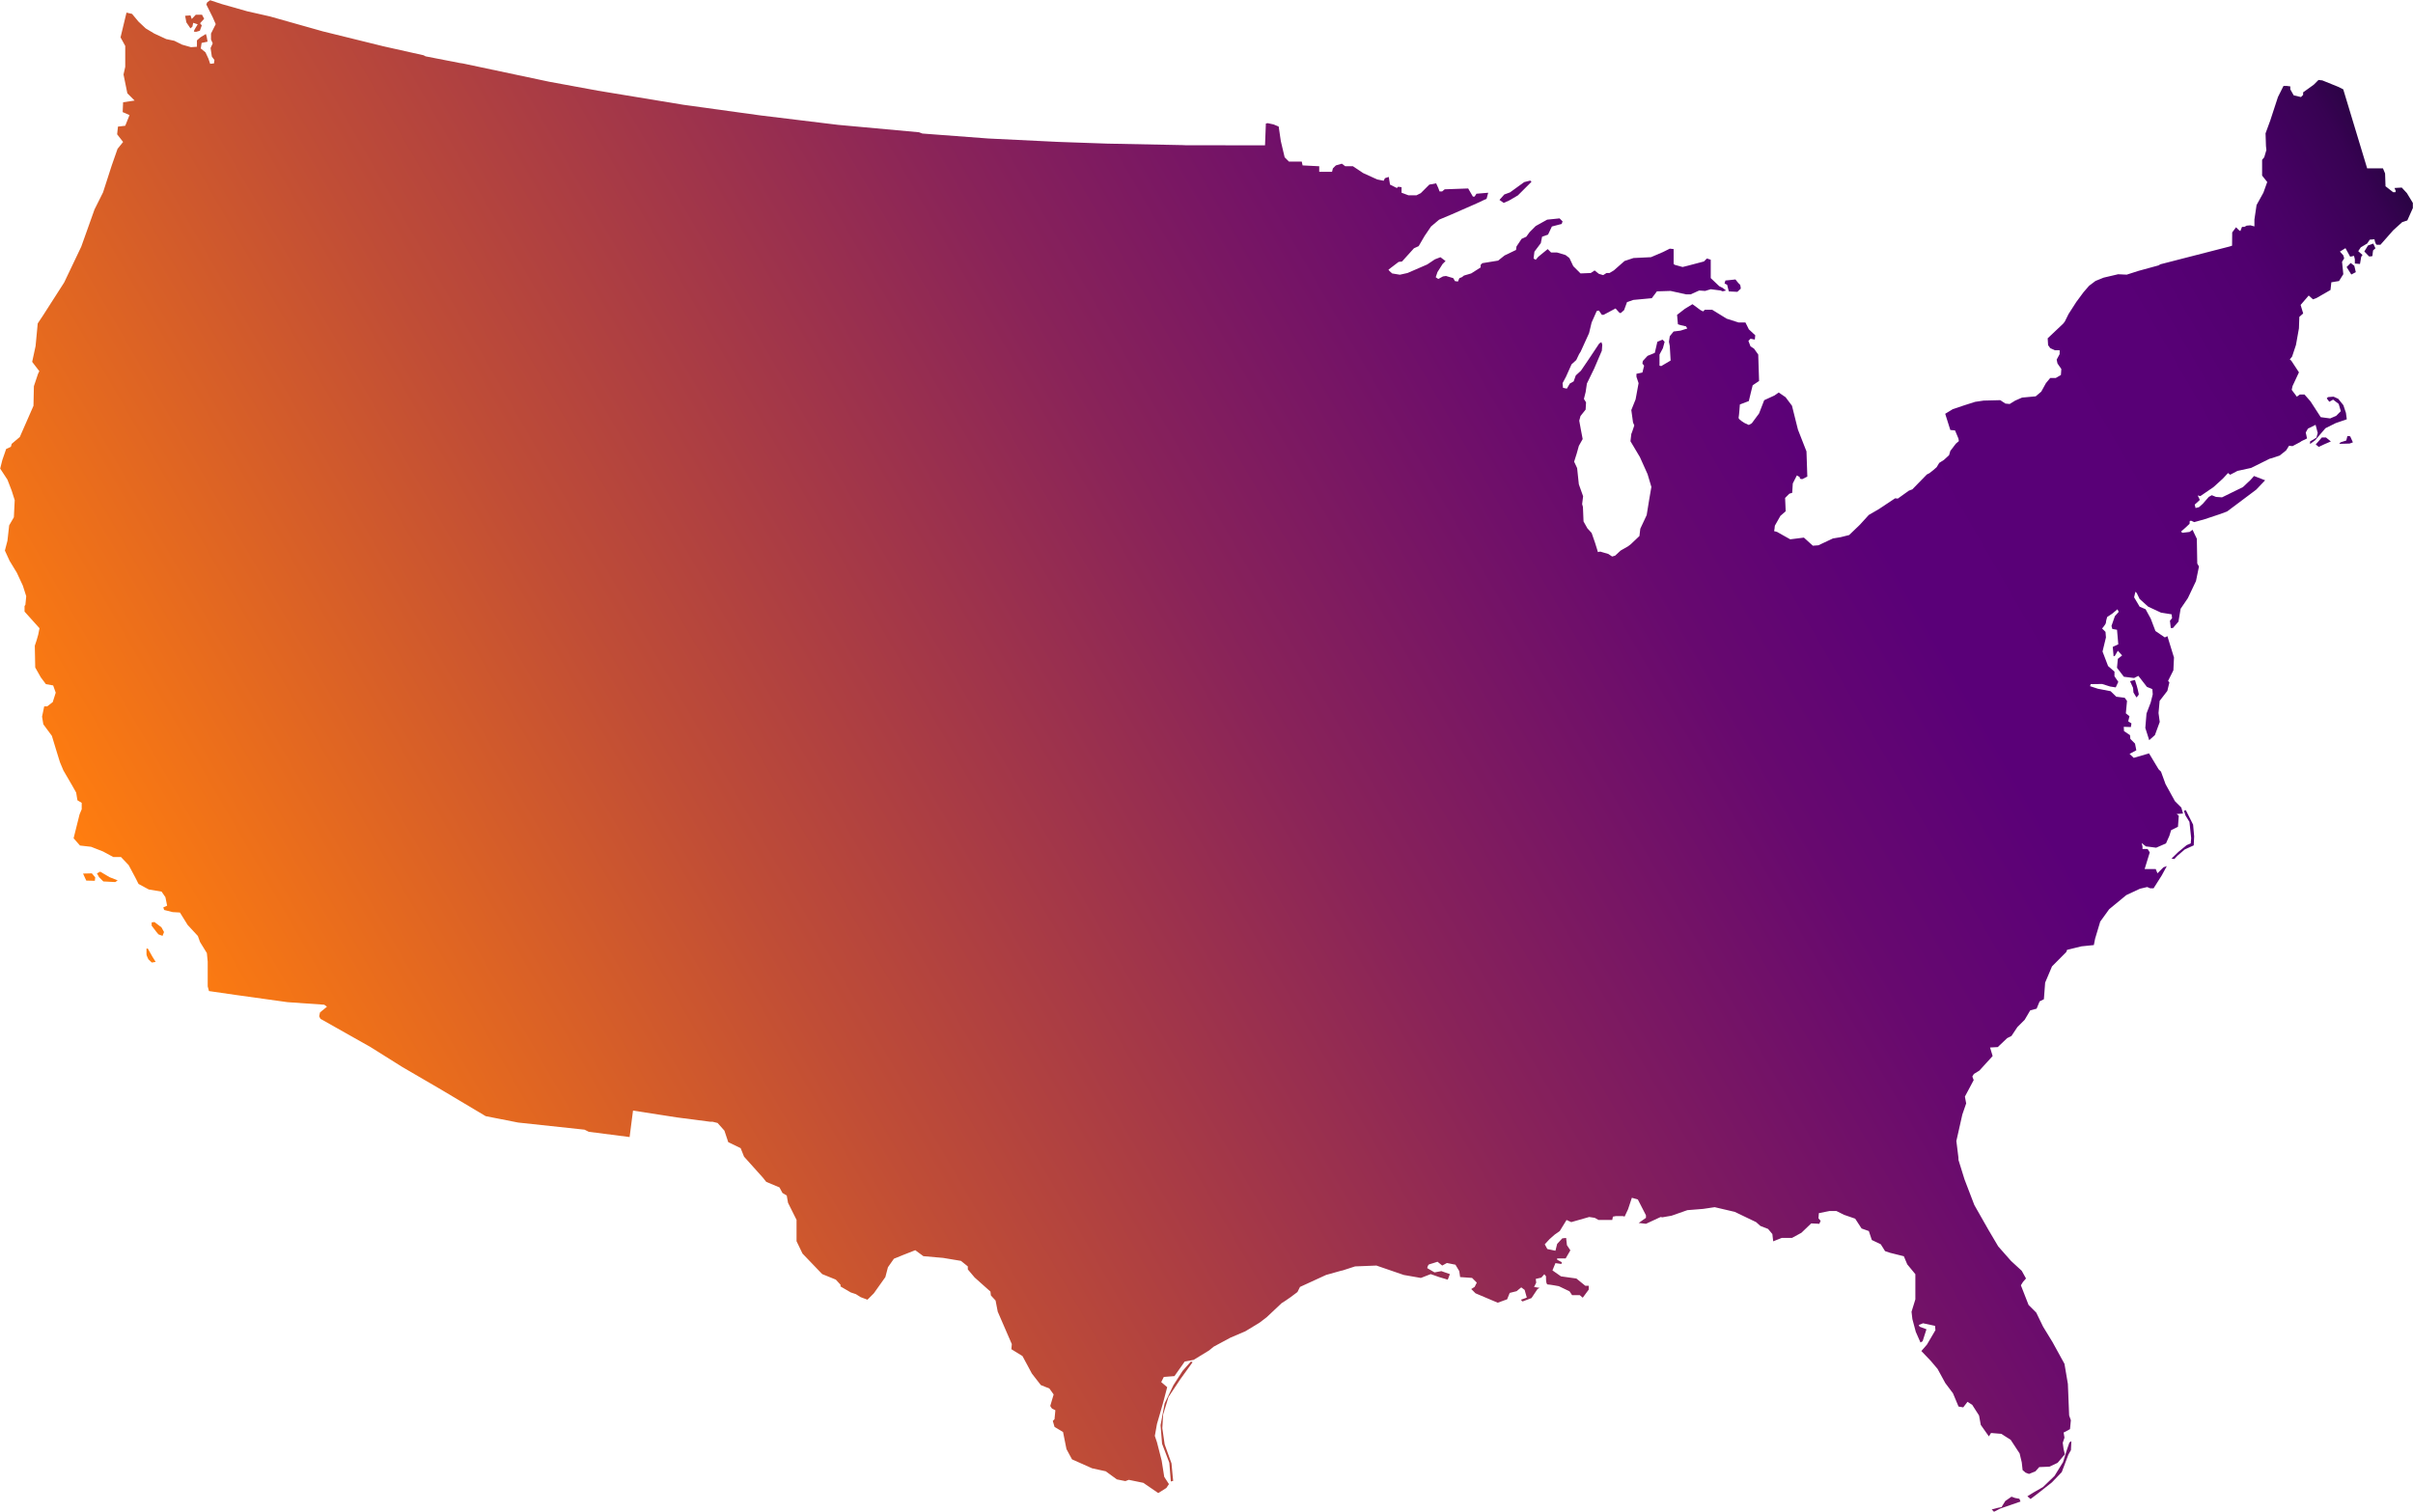
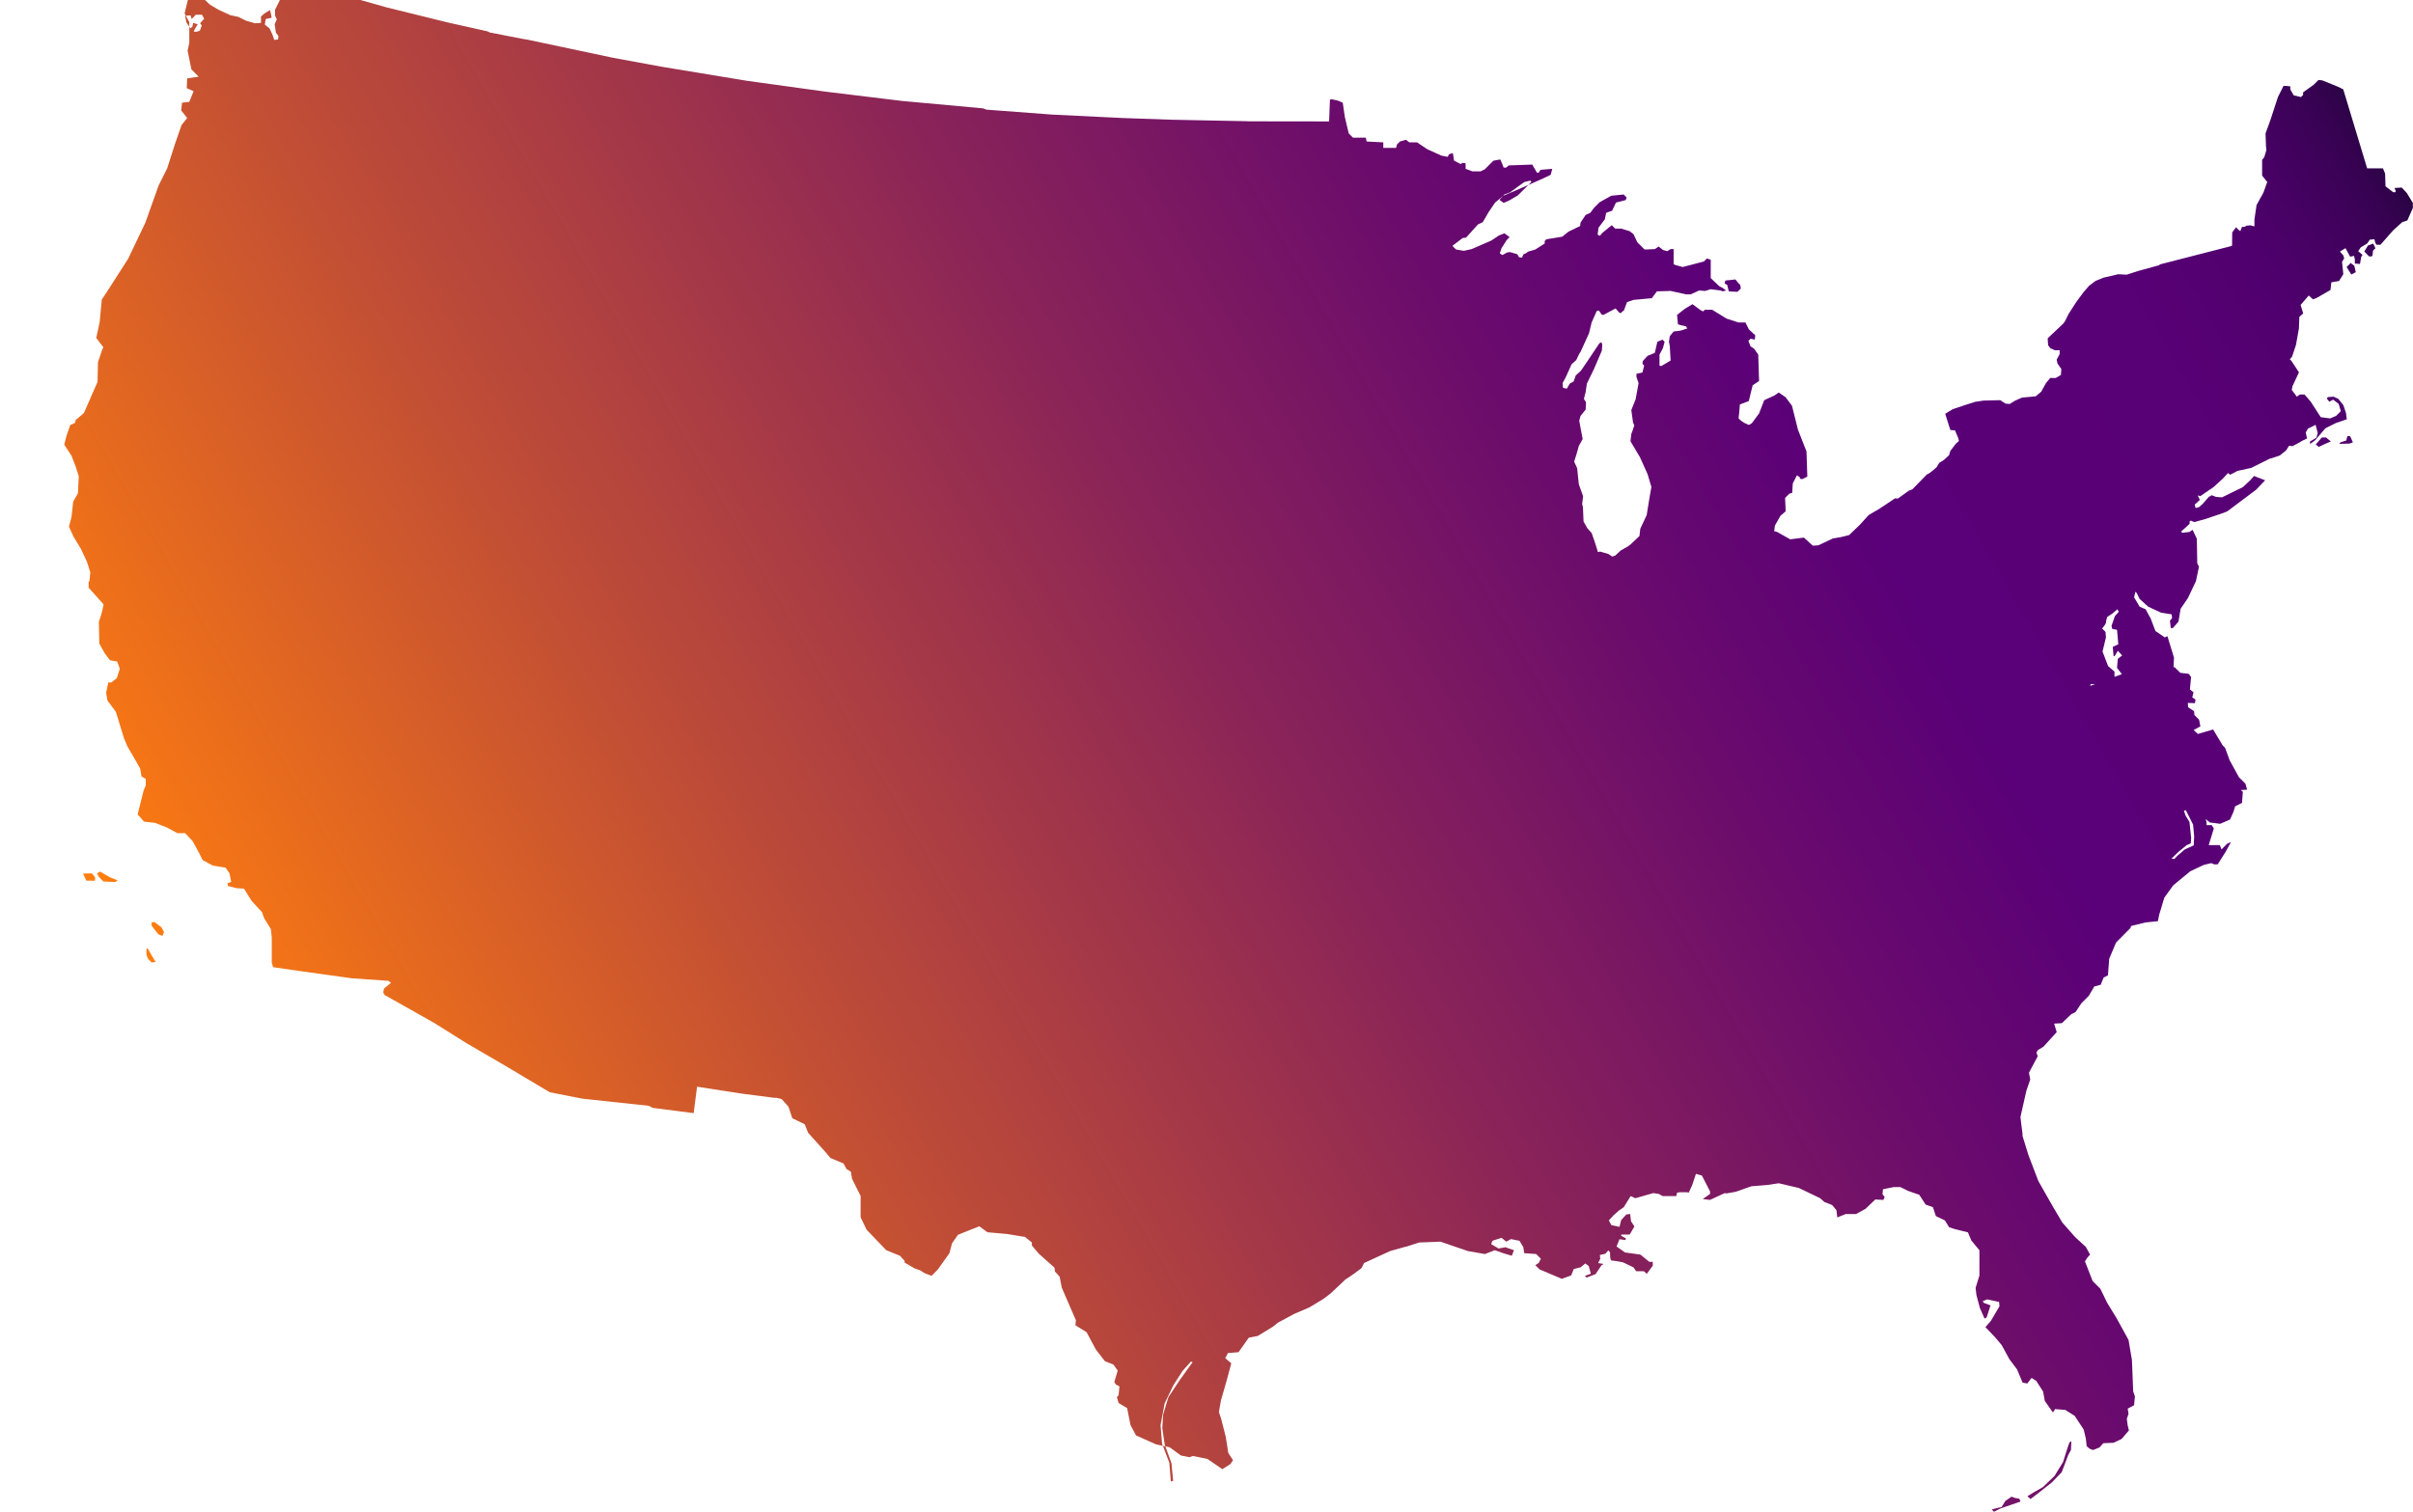
<svg xmlns="http://www.w3.org/2000/svg" id="svg2" viewBox="0 0 913.38 572.44">
  <defs>
    <style>
      .cls-1 {
        fill: url(#linear-gradient);
        stroke-width: 0px;
      }
    </style>
    <linearGradient id="linear-gradient" x1="110.46" y1="458.06" x2="890.73" y2="7.57" gradientUnits="userSpaceOnUse">
      <stop offset="0" stop-color="#ff7d0f" />
      <stop offset=".23" stop-color="#c04d36" />
      <stop offset=".46" stop-color="#892359" />
      <stop offset=".63" stop-color="#67096f" />
      <stop offset=".72" stop-color="#5a0078" />
      <stop offset=".86" stop-color="#580076" />
      <stop offset=".91" stop-color="#51006f" />
      <stop offset=".94" stop-color="#460163" />
      <stop offset=".97" stop-color="#370252" />
      <stop offset=".99" stop-color="#23043c" />
      <stop offset="1" stop-color="#190532" />
    </linearGradient>
  </defs>
-   <path id="US-Mainland" class="cls-1" d="M791.18,259.7l.2-.66,4.31-.06,3.07.97,2.1.32.97-2.1-1.45-2.1v-1.78l-2.42-2.1-2.1-5.5,1.29-5.33-.16-2.1-1.29-1.29s1.45-1.62,1.45-2.26.48-2.1.48-2.1l1.94-1.29,1.94-1.62.48.97-1.45,1.62-1.29,3.72.32,1.13,1.78.32.48,5.5-2.1.97.32,3.56.48-.16,1.13-1.94,1.62,1.78-1.62,1.29-.32,3.39,2.59,3.39,3.88.48,1.62-.81,3.24,4.18,1.36.54.7.31.14,1.95-.77,3.1-1.59,4.18-.45,5.45,1.47,4.64,2.16-1.92,1.83-4.98-.46-3.39.42-4.59,2.92-3.78.77-3.22-.5-.56,2.01-4.02.23-4.86-.23-.71-2.26-7.36-.97.48-3.56-2.42-1.78-4.69-1.94-3.56-2.26-.97-2.1-3.56.5-2.1.51.5,1.09,2.24,3.23,2.91,4.85,2.26,4.04.65.16,1.45-.81.97.32,2.75h.81l2.1-2.42.81-4.85,2.75-4.04,3.07-6.47,1.13-5.5-.65-1.13-.16-9.38-1.62-3.39-1.13.81-2.75.32-.48-.48,1.13-.97,2.1-1.94.06-1.09.54-.09,1.17.53,4.04-1.13,5.82-1.94,2.59-.97,7.11-5.33,3.88-2.91,3.39-3.56-4.2-1.62-1.29,1.45-2.91,2.75-7.92,3.88-2.26-.16-1.62-.65-1.13.65-2.26,2.59-1.45,1.29-1.29.32-.32-1.29,1.94-1.78-.8-1.68,1.01.23,4.96-3.4,3.56-3.23,1.94-2.1.81.65,2.75-1.45,5.17-1.13,7.04-3.49.88-.23,2.91-.97,2.42-1.94,1.13-1.78,1.29.16,2.91-1.54.52-.37,2.07-1-.48-2.26.81-1.45,2.91-1.45.81,3.07-.48,1.78-2.42,1.45v.97l1.94-1.45,3.88-4.53,3.88-1.94,4.2-1.45-.32-2.42-.97-2.91-1.94-2.42-1.78-.81-2.1.16-.48.48.97,1.29,1.45-.81,2.1,1.62.81,2.75-1.78,1.78-2.26.97-3.56-.48-3.88-5.98-2.26-2.59h-1.78l-1.13.81-1.94-2.59.32-1.45,2.42-5.17-2.89-4.41-.57-.49.87-1.08,1.09-3.29.37-1.12,1.12-6.26.16-4.36,1.45-1.29-.97-3.23,3.07-3.56,1.62,1.45,1.29-.48,5.33-3.07.32-2.91,2.91-.48,1.62-2.59-.16-1.62-.32-3.07.81-1.29-.32-1.13-1.29-1.45,2.1-1.29,1.78,3.23,1.45-.32.32,1.29v1.62l1.94.16.48-2.75.48-.65-1.62-1.45.97-1.45,2.42-1.45.97-1.45,1.78-.16s.32,2.1.97,2.1h1.29l4.85-5.5,3.39-3.07,1.94-.65,2.1-4.69v-1.94l-2.26-3.72-1.94-2.1-2.75.16.48,1.13-.16.48h-.81l-2.91-2.26-.16-4.85-.81-1.94h-5.98l-9.05-29.91-1.94-.97-5.98-2.42-1.45-.16-1.78,1.78-4.04,2.91v.97l-.81.81-2.75-.65-1.29-2.26v-1.13l-1.29-.16h-1.29l-2.1,4.2-2.91,8.89-1.78,4.85.16,4.85.16,1.45-.81,2.75-.81.97v5.98l1.94,2.42-1.45,4.04-2.59,4.69-.81,5.5v2.59l-1.51-.41-1.42.12-.86.46h-.9s-.65,1.61-.65,1.61l-.65-.48-.97-.97-1.45,1.94-.05,5.03-.92.3-26.25,6.75-.62.4-7.57,2.07-4.53,1.45-3.23-.16-5.5,1.29-3.08,1.25-2.42,1.83-2.1,2.42-2.75,3.72-2.91,4.53-1.45,2.91-.65.81-5.82,5.5.16,2.59.81,1.13,1.78.81h1.78v1.45l-1.13,2.1.32,1.45,1.45,2.1-.16,2.26-1.94,1.13h-2.1l-1.62,1.94-1.78,3.23-2.1,1.78-5.17.48-2.59,1.13-2.1,1.29-1.62-.16-1.94-1.29-6.3.16-3.23.48-4.04,1.29-4.36,1.45-2.91,1.78,1.94,6.14,1.78.16,1.29,3.07.16.97-1.13.97-2.1,2.75-.48,1.62-1.94,1.78-1.78,1.13-.97,1.62-1.29,1.13-1.43,1.13-1.01.52-5.49,5.63-1.29.48-4.2,3.01-1.02-.11-6.09,4.05-3.88,2.26-3.39,3.72-4.04,3.88-3.23.81-2.91.48-5.5,2.59-2.1.16-3.39-3.07-5.17.65-2.59-1.45-2.38-1.35-1.15-.32.14-.59.16-1.45,2.1-3.72,2-1.74-.22-5.05,1.6-1.6,1.09-.34.22-3.56,1.54-3.03,1.05.61.16.65.81.16,1.94-.97-.32-9.54-3.23-8.24-2.26-9.05-2.42-3.23-2.59-1.78-1.62,1.13-3.88,1.78-1.94,5.01-2.75,3.72-1.13.65-1.45-.65s-2.59-1.45-2.42-2.1.48-5.01.48-5.01l3.39-1.29.81-3.39.65-2.59,2.42-1.62-.32-10.02-1.62-2.26-1.29-.81-.81-2.1.81-.81,1.62.32.16-1.62-2.42-2.26-1.29-2.59h-2.59l-4.53-1.45-5.5-3.39h-2.75l-.65.65-.97-.48-3.07-2.26-2.91,1.78-2.91,2.26.32,3.56.97.32,2.1.48.48.81-2.59.81-2.59.32-1.45,1.78-.32,2.1.32,1.62.32,5.5-3.56,2.1-.65-.16v-4.2l1.29-2.42.65-2.42-.81-.81-1.94.81-.97,4.2-2.75,1.13-1.78,1.94-.16.97.65.81-.65,2.59-2.26.48v1.13l.81,2.42-1.13,6.14-1.62,4.04.65,4.69.48,1.13-.81,2.42-.32.81-.32,2.75,3.56,5.98,2.91,6.47,1.45,4.85-.81,4.69-.97,5.98-2.42,5.17-.32,2.75-3.26,3.09-1.02.79-2.83,1.62-2.1,1.94-1.13.32-1.45-.97-3.07-.89-.86.19-.27-.92-.81-2.59-1.29-3.72-1.62-1.78-1.45-2.59-.23-5.49-.3-1.08.37-2.97-1.62-4.53-.65-6.14-1.13-2.42.97-3.07.81-2.91,1.45-2.59-.65-3.39-.65-3.56.48-1.78,1.94-2.42.16-2.75-.81-1.29.65-2.59.48-3.23,2.75-5.66,2.91-6.79.16-2.26-.32-.97-.81.48-4.2,6.3-2.75,4.04-1.94,1.78-.81,2.26-1.45.81-1.13,1.94-1.45-.32-.16-1.78,1.29-2.42,2.1-4.69,1.78-1.62,1.1-2.29.57-.89,3.18-7,.97-4.04,1.94-4.36.81-.16,1.13,1.62h.65l4.53-2.42,1.45,1.62.48.16,1.29-1.13,1.13-3.07,2.42-.81,6.95-.65,1.94-2.59,5.17-.16,5.82,1.29h1.78l3.23-1.45,2.26.16,2.1-.65,3.72.48.81.32,1.29-.32-1.29-.97-1.29-.65-3.23-3.07v-6.95l-1.45-.48-1.13,1.13-6.14,1.62-1.94.48-2.91-.81-.48-.32v-5.66l-1.45-.16-2.59,1.29-4.53,1.94-6.63.32-3.39,1.13-4.04,3.56-1.62.97h-1.13l-1.29.81-1.62-.48-1.62-1.29-1.45.97-3.88.16-2.75-2.75-1.45-3.07-1.45-1.13-3.23-.97h-2.26l-1.29-1.29-3.56,2.91-.97,1.13-.81-.48.32-2.59,2.42-3.23.48-2.42,2.26-.81,1.45-3.07,3.72-.97.32-.97-1.13-1.13-4.69.48-4.36,2.42-2.26,2.26-1.29,1.78-1.78.81-1.94,2.91-.16,1.29-4.36,2.1-2.42,1.94-5.98.97-.65.65v.97l-3.56,2.26-2.75.81-.72.58-1.02.42-.53,1.26-1.13-.16-.65-1.13-2.75-.81-1.13.16-1.78.97-.97-.65.65-1.94,1.94-3.07,1.13-1.13-1.94-1.45-2.1.81-2.91,1.94-7.44,3.23-2.91.65-2.91-.48-.98-.88-.43-.55,3.84-2.93,1.29-.16,4.53-5.01,1.78-.81,2.26-3.88,2.42-3.56,3.07-2.59,4.77-2.01,9.25-4.06,3.94-1.84.61-2.28-4.44.37-.71,1.08h-.65l-1.78-3.07-8.89.32-.97.81h-.97l-.48-1.29-.81-1.78-2.59.48-3.23,3.23-1.62.81h-3.07l-2.59-.97v-2.1l-1.29-.16-.48.48-2.59-1.29-.48-2.91-1.45.48-.48.97-2.42-.48-5.33-2.42-3.88-2.59h-2.91l-1.29-.97-2.26.65-1.13,1.13-.32,1.29h-4.85v-2.1l-6.3-.32-.32-1.45h-4.85l-1.62-1.62-1.45-6.14-.81-5.5-1.94-.81-2.26-.48-.65.16-.32,8.24-30.13-.04-1.1-.05-28.42-.56-18.59-.65-26.51-1.29-24.95-1.88-1.28-.48-30.67-2.81-29.26-3.56-29.26-4.04-32.33-5.33-18.43-3.39-32.72-6.93-1.12-.16-13-2.53-.72-.4-15.16-3.39-22.96-5.66-20.05-5.66-8.57-1.94-9.7-2.75-4.36-1.45-1.13.81-.32.81,2.42,4.85,1.13,2.59-1.78,3.56v2.26l.65,1.45-.81,1.78.48,3.23.97,1.29-.16,1.29-1.45.16-.65-1.94-1.13-2.42-1.78-1.45.32-2.1,2.26-.48-.32-1.78-.32-1.13-2.1,1.29-1.29,1.13v2.42l-2.26.16-3.39-.97-2.91-1.45-3.07-.65-4.53-2.1-3.23-1.94-2.75-2.59-2.42-2.91-2.1-.48-2.26,9.38,1.78,3.23v7.92l-.65,2.91,1.45,7.11,2.75,2.75-4.36.65-.16,3.72,2.59,1.13-1.62,4.04-2.75.32-.32,2.91,2.26,2.91-2.1,2.59-2.26,6.47-3.23,10.02-3.23,6.47-5.01,14.06-6.47,13.58-8.08,12.61-1.94,2.91-.81,8.57-1.29,5.98,2.71,3.53-.48.96-1.58,4.72-.16,7.44-5.17,11.8-3.07,2.59-.32,1.13-1.78.81-1.45,4.2-.81,3.23,2.75,4.2,1.62,4.2,1.13,3.56-.32,6.47-1.78,3.07-.65,5.82-.97,3.72,1.78,3.88,2.75,4.53,2.26,4.85,1.29,4.04-.32,3.23-.32.48v2.1l5.66,6.3-.48,2.42-.65,2.26-.65,1.94.16,8.24,2.1,3.72,1.94,2.59,2.75.49.97,2.75-1.13,3.56-2.1,1.62h-1.13l-.81,3.88.48,2.91,3.23,4.36,1.62,5.33,1.45,4.69,1.29,3.07,3.39,5.82,1.45,2.59.48,2.91,1.62.97v2.42l-.81,1.94-1.78,7.11-.48,1.94,2.42,2.75,4.2.48,4.53,1.78,3.88,2.1h2.91l2.91,3.07,2.59,4.85,1.13,2.26,3.88,2.1,4.85.81,1.45,2.1.65,3.23-1.45.65.32.97,3.23.81,2.75.16,2.91,4.69,3.88,4.2.81,2.26,2.59,4.2.32,3.23v9.38l.48,1.78,10.02,1.45,19.72,2.75,13.91.97,1.01.75-2.63,2.16-.32,1.45.48.97,18.91,10.67,12.12,7.6,14.71,8.57,16.81,10.02,12.29,2.42,25.13,2.7,1.6.8,15.46,1.99,1.29-10.02,16.65,2.59,12.46,1.62h.96s1.94.48,1.94.48l2.59,2.91,1.45,4.36,4.69,2.26,1.29,3.23,7.11,7.92,1.29,1.62,5.01,2.1,1.13,2.1,1.62.97.48,2.75,3.23,6.47v8.08l2.26,4.69,7.44,7.76,5.17,2.1,1.78,1.94v.65l3.88,2.26,1.94.65,1.78,1.13,2.59.97,2.42-2.42,4.36-6.14.97-3.72,2.26-3.23,3.56-1.45,4.53-1.78,3.07,2.26,7.44.65,6.79,1.13,2.59,2.1v1.13l2.59,3.07,5.98,5.33.16,1.45,1.78,1.94.81,4.2,5.33,12.29-.16,1.94,4.2,2.59,3.56,6.63,3.39,4.36,3.23,1.29,1.62,2.26-1.29,4.36.65.97,1.29.65-.32,3.39-.65.65.65,2.26,3.23,1.94,1.29,6.47,2.1,3.88,7.6,3.39,5.17,1.13,4.2,3.07,3.23.65,1.29-.48,5.5,1.13,5.66,3.88,3.07-1.94.97-1.45-1.78-2.75-.97-6.14-1.78-6.95-.81-2.42.81-4.53,1.13-3.88,1.29-4.53,1.45-5.5-2.26-1.94.97-1.94,4.04-.32,3.88-5.5,3.39-.65,5.82-3.56,1.78-1.45,6.3-3.39,5.66-2.42,5.33-3.23,2.75-2.1,5.66-5.33,1.29-.81,2.1-1.45,2.59-1.94.97-1.94,9.86-4.53,5.66-1.59.64-.13,4.69-1.52,8.08-.32,10.35,3.56,6.47,1.13,3.72-1.45,3.23,1.13,3.23.97.81-2.1-3.23-1.13-2.59.48-2.75-1.62s.16-1.29.81-1.45c.65-.16,3.07-.97,3.07-.97l1.78,1.45,1.78-.97,3.23.65,1.45,2.42.32,2.26,4.53.32,1.78,1.78-.81,1.62-1.29.81,1.62,1.62,8.41,3.56,3.56-1.29.97-2.42,2.59-.65,1.78-1.45,1.29.97.81,2.91-2.26.81.65.65,3.39-1.29,2.26-3.39.81-.48-2.1-.32.81-1.62-.16-1.45,2.1-.48,1.13-1.29.65.81s-.16,3.07.65,3.07,4.2.65,4.2.65l4.04,1.94.97,1.45h2.91l1.13.97,2.26-3.07v-1.45h-1.29l-3.39-2.75-5.82-.81-3.23-2.26,1.13-2.75,2.26.32.16-.65-1.78-.97v-.48h3.23l1.78-3.07-1.29-1.94-.32-2.75-1.45.16-1.94,2.1-.65,2.59-3.07-.65-.97-1.78,1.78-1.94,2.02-1.78.76-.52,1.1-.78,2.59-4.2,1.78.81,6.79-1.94,2.1.32,1.45.81h5.17l.25-1.26,1.04-.2h2.75l.65.16,1.29-2.75,1.45-4.36,2.26.65,3.07,5.98v.97l-2.75,1.94,2.75.32,5.54-2.57.68.11,3.48-.61,5.98-2.1,5.98-.48,4.36-.65,7.6,1.78,8.08,3.88,1.62,1.45,2.91,1.13,1.62,1.94.32,2.75,3.23-1.29h3.88l3.56-1.94,3.72-3.56,3.07.16.48-1.13-.81-.97.16-1.94,4.04-.81h2.59l2.91,1.45,4.2,1.45,2.42,3.72,2.75.97,1.13,3.39,3.39,1.62,1.62,2.59,1.94.65,5.17,1.29,1.29,3.07,3.07,3.72v9.54l-1.45,4.69.32,2.75,1.29,4.85,1.78,4.04.81-.48,1.45-4.53-2.59-.97-.32-.65,1.62-.65,4.53.97.16,1.62-3.23,5.5-2.1,2.42,3.56,3.72,2.59,3.07,2.91,5.33,2.91,3.88,2.1,5.01,1.78.32,1.62-2.1,1.78,1.13,2.59,4.04.65,3.56,3.07,4.36.81-1.29,3.88.32,3.56,2.26,3.39,5.17.81,3.39.32,2.91,1.13.97,1.29.48,2.42-.97,1.45-1.62,3.88-.16,3.07-1.45,2.75-3.23-.48-1.94-.32-2.42.65-1.94-.32-1.94,2.42-1.29.32-3.39-.65-1.78-.48-11.96-1.29-7.6-4.53-8.24-3.56-5.82-2.59-5.33-2.91-2.91-2.91-7.44.81-1.29,1.13-1.29-1.62-2.91-4.04-3.72-4.85-5.5-3.72-6.3-5.33-9.38-3.73-9.74-2.27-7.32-.02-.89-.78-6.3,2.26-10.02,1.45-4.2-.48-2.59,3.33-6.24-.51-1.35.57-.97,2.1-1.29,5.01-5.5-.97-3.23,2.91-.16,3.56-3.39,1.62-.81,2.26-3.39,2.75-2.75,2.1-3.56,2.42-.65,1.13-2.75,1.62-.81.48-6.3,2.59-6.14,5.42-5.46.28-.8,5.45-1.34,4.69-.48.48-2.42,1.94-6.47,3.39-4.69,6.47-5.33,5.17-2.42,2.75-.65,1.13.48h1.29l3.07-4.85,1.94-3.56-1.29.48-2.26,2.26-.65-1.62h-4.2l1.94-6.3-.81-1.29h-1.94v-.97l-.32-1.29,1.62,1.29,1.45.16,2.42.32,3.72-1.62,1.29-2.91.65-2.1,2.59-1.29.32-4.2-.81-.65,2.42-.16-.65-2.26-2.42-2.42-3.56-6.47-1.71-4.7-.92-.92-3.61-6.01-5.8,1.69-1.57-1.49,2.55-1.38-.49-2.52-1.77-1.79-.12-1.41-2.28-1.54-.09-1.62,2.69.09.22-1.38-1.23-.79.48-1.93-1.37-1.1.44-4.69-.87-1.2-3.19-.4-2.15-2.09-4.86-.94-2.95-.97ZM753.91,571.55l2.42-.65,1.29-.24,1.45-2.34,2.34-1.62,1.29.48,1.7.32.4,1.05-3.48,1.21-4.2,1.45-2.34,1.21-.89-.89ZM767.41,566.54l1.21,1.05,2.75-2.1,5.33-4.2,3.72-3.88,2.51-6.63.97-1.7.16-3.39-.73.48-.97,2.83-1.45,4.61-3.23,5.25-4.36,4.2-3.39,1.94-2.51,1.54ZM821.97,325.1l2.59-2.51,3.15-2.59,1.54-.65.16-2.02-.65-6.14-1.45-2.34-.65-1.86.73-.24,2.75,5.5.4,4.45-.16,3.39-3.39,1.54-2.83,2.42-1.13,1.21-1.05-.16ZM885.94,167.49l2.17-.69.46-1.71,1.03.11,1.03,2.29-1.26.46-3.89.11.46-.57ZM876.57,168.29l2.29-2.63h1.6l1.83,1.49-2.4,1.03-2.17,1.03-1.14-.91ZM888.25,101.12l1.54-1.54,1.37,1.05.57,2.42-1.7.89-1.78-2.83ZM894.96,95.22l1.78,1.86s1.29.08,1.29-.24.24-2.02.24-2.02l.89-.81-.81-1.78-2.02.73-1.37,2.26ZM806.28,257.93l1.13,2.51.16,1.78,1.13,1.86s.89-.89.89-1.21-.73-3.07-.73-3.07l-.73-2.34-1.86.48ZM567.58,75.7l1.83-2.06,2.17-.8,5.37-3.89,2.29-.57.46.46-5.14,5.14-3.32,1.94-2.06.91-1.6-1.14ZM653.76,107.83l.65,2.51,3.23.16,1.29-1.21s-.08-1.45-.4-1.62c-.32-.16-1.62-1.86-1.62-1.86l-2.18.24-1.62.16-.32,1.13.97.48ZM70.08,5.98l2.02-.16.48,1.37,1.54-1.62h2.34l.81,1.54-1.54,1.7.65.81-.73,2.02-1.37.4s-.89.08-.89-.24,1.45-2.59,1.45-2.59l-1.7-.57-.32,1.45-.73.65-1.54-2.26-.48-2.51ZM443.19,560.96l-.57-7.11-2.75-7.19-.57-7.03,1.54-8.24,3.31-6.87,3.48-5.42,3.15-3.56.65.24-4.77,6.63-4.36,6.55-2.02,6.63-.32,5.17.89,6.14,2.59,7.19.48,5.17.16,1.45-.89.24ZM34.76,330.68l1.29,1.54-.16,1.29-3.23-.08-.57-1.21-.65-1.45,3.31-.08ZM36.7,330.68l1.21-.65,3.56,2.1,3.07,1.21-.89.65-4.53-.24-1.62-1.62-.81-1.45ZM57.39,350.48l1.78,2.34.81.97,1.54.57.57-1.45-.97-1.78-2.67-2.02-1.05.16v1.21ZM55.93,359.13l1.78,3.15,1.21,1.94-1.45.24-1.29-1.21s-.73-1.45-.73-1.86v-2.18l.48-.08Z" />
+   <path id="US-Mainland" class="cls-1" d="M791.18,259.7l.2-.66,4.31-.06,3.07.97,2.1.32.97-2.1-1.45-2.1v-1.78l-2.42-2.1-2.1-5.5,1.29-5.33-.16-2.1-1.29-1.29s1.45-1.62,1.45-2.26.48-2.1.48-2.1l1.94-1.29,1.94-1.62.48.97-1.45,1.62-1.29,3.72.32,1.13,1.78.32.48,5.5-2.1.97.32,3.56.48-.16,1.13-1.94,1.62,1.78-1.62,1.29-.32,3.39,2.59,3.39,3.88.48,1.62-.81,3.24,4.18,1.36.54.7.31.14,1.95-.77,3.1-1.59,4.18-.45,5.45,1.47,4.64,2.16-1.92,1.83-4.98-.46-3.39.42-4.59,2.92-3.78.77-3.22-.5-.56,2.01-4.02.23-4.86-.23-.71-2.26-7.36-.97.48-3.56-2.42-1.78-4.69-1.94-3.56-2.26-.97-2.1-3.56.5-2.1.51.5,1.09,2.24,3.23,2.91,4.85,2.26,4.04.65.16,1.45-.81.97.32,2.75h.81l2.1-2.42.81-4.85,2.75-4.04,3.07-6.47,1.13-5.5-.65-1.13-.16-9.38-1.62-3.39-1.13.81-2.75.32-.48-.48,1.13-.97,2.1-1.94.06-1.09.54-.09,1.17.53,4.04-1.13,5.82-1.94,2.59-.97,7.11-5.33,3.88-2.91,3.39-3.56-4.2-1.62-1.29,1.45-2.91,2.75-7.92,3.88-2.26-.16-1.62-.65-1.13.65-2.26,2.59-1.45,1.29-1.29.32-.32-1.29,1.94-1.78-.8-1.68,1.01.23,4.96-3.4,3.56-3.23,1.94-2.1.81.65,2.75-1.45,5.17-1.13,7.04-3.49.88-.23,2.91-.97,2.42-1.94,1.13-1.78,1.29.16,2.91-1.54.52-.37,2.07-1-.48-2.26.81-1.45,2.91-1.45.81,3.07-.48,1.78-2.42,1.45v.97l1.94-1.45,3.88-4.53,3.88-1.94,4.2-1.45-.32-2.42-.97-2.91-1.94-2.42-1.78-.81-2.1.16-.48.48.97,1.29,1.45-.81,2.1,1.62.81,2.75-1.78,1.78-2.26.97-3.56-.48-3.88-5.98-2.26-2.59h-1.78l-1.13.81-1.94-2.59.32-1.45,2.42-5.17-2.89-4.41-.57-.49.87-1.08,1.09-3.29.37-1.12,1.12-6.26.16-4.36,1.45-1.29-.97-3.23,3.07-3.56,1.62,1.45,1.29-.48,5.33-3.07.32-2.91,2.91-.48,1.62-2.59-.16-1.62-.32-3.07.81-1.29-.32-1.13-1.29-1.45,2.1-1.29,1.78,3.23,1.45-.32.32,1.29v1.62l1.94.16.48-2.75.48-.65-1.62-1.45.97-1.45,2.42-1.45.97-1.45,1.78-.16s.32,2.1.97,2.1h1.29l4.85-5.5,3.39-3.07,1.94-.65,2.1-4.69v-1.94l-2.26-3.72-1.94-2.1-2.75.16.48,1.13-.16.48h-.81l-2.91-2.26-.16-4.85-.81-1.94h-5.98l-9.05-29.91-1.94-.97-5.98-2.42-1.45-.16-1.78,1.78-4.04,2.91v.97l-.81.81-2.75-.65-1.29-2.26v-1.13l-1.29-.16h-1.29l-2.1,4.2-2.91,8.89-1.78,4.85.16,4.85.16,1.45-.81,2.75-.81.97v5.98l1.94,2.42-1.45,4.04-2.59,4.69-.81,5.5v2.59l-1.51-.41-1.42.12-.86.46h-.9s-.65,1.61-.65,1.61l-.65-.48-.97-.97-1.45,1.94-.05,5.03-.92.3-26.25,6.75-.62.4-7.57,2.07-4.53,1.45-3.23-.16-5.5,1.29-3.08,1.25-2.42,1.83-2.1,2.42-2.75,3.72-2.91,4.53-1.45,2.91-.65.81-5.82,5.5.16,2.59.81,1.13,1.78.81h1.78v1.45l-1.13,2.1.32,1.45,1.45,2.1-.16,2.26-1.94,1.13h-2.1l-1.62,1.94-1.78,3.23-2.1,1.78-5.17.48-2.59,1.13-2.1,1.29-1.62-.16-1.94-1.29-6.3.16-3.23.48-4.04,1.29-4.36,1.45-2.91,1.78,1.94,6.14,1.78.16,1.29,3.07.16.97-1.13.97-2.1,2.75-.48,1.62-1.94,1.78-1.78,1.13-.97,1.62-1.29,1.13-1.43,1.13-1.01.52-5.49,5.63-1.29.48-4.2,3.01-1.02-.11-6.09,4.05-3.88,2.26-3.39,3.72-4.04,3.88-3.23.81-2.91.48-5.5,2.59-2.1.16-3.39-3.07-5.17.65-2.59-1.45-2.38-1.35-1.15-.32.14-.59.16-1.45,2.1-3.72,2-1.74-.22-5.05,1.6-1.6,1.09-.34.22-3.56,1.54-3.03,1.05.61.16.65.81.16,1.94-.97-.32-9.54-3.23-8.24-2.26-9.05-2.42-3.23-2.59-1.78-1.62,1.13-3.88,1.78-1.94,5.01-2.75,3.72-1.13.65-1.45-.65s-2.59-1.45-2.42-2.1.48-5.01.48-5.01l3.39-1.29.81-3.39.65-2.59,2.42-1.62-.32-10.02-1.62-2.26-1.29-.81-.81-2.1.81-.81,1.62.32.16-1.62-2.42-2.26-1.29-2.59h-2.59l-4.53-1.45-5.5-3.39h-2.75l-.65.65-.97-.48-3.07-2.26-2.91,1.78-2.91,2.26.32,3.56.97.32,2.1.48.48.81-2.59.81-2.59.32-1.45,1.78-.32,2.1.32,1.62.32,5.5-3.56,2.1-.65-.16v-4.2l1.29-2.42.65-2.42-.81-.81-1.94.81-.97,4.2-2.75,1.13-1.78,1.94-.16.97.65.81-.65,2.59-2.26.48v1.13l.81,2.42-1.13,6.14-1.62,4.04.65,4.69.48,1.13-.81,2.42-.32.81-.32,2.75,3.56,5.98,2.91,6.47,1.45,4.85-.81,4.69-.97,5.98-2.42,5.17-.32,2.75-3.26,3.09-1.02.79-2.83,1.62-2.1,1.94-1.13.32-1.45-.97-3.07-.89-.86.19-.27-.92-.81-2.59-1.29-3.72-1.62-1.78-1.45-2.59-.23-5.49-.3-1.08.37-2.97-1.62-4.53-.65-6.14-1.13-2.42.97-3.07.81-2.91,1.45-2.59-.65-3.39-.65-3.56.48-1.78,1.94-2.42.16-2.75-.81-1.29.65-2.59.48-3.23,2.75-5.66,2.91-6.79.16-2.26-.32-.97-.81.48-4.2,6.3-2.75,4.04-1.94,1.78-.81,2.26-1.45.81-1.13,1.94-1.45-.32-.16-1.78,1.29-2.42,2.1-4.69,1.78-1.62,1.1-2.29.57-.89,3.18-7,.97-4.04,1.94-4.36.81-.16,1.13,1.62h.65l4.53-2.42,1.45,1.62.48.16,1.29-1.13,1.13-3.07,2.42-.81,6.95-.65,1.94-2.59,5.17-.16,5.82,1.29h1.78l3.23-1.45,2.26.16,2.1-.65,3.72.48.81.32,1.29-.32-1.29-.97-1.29-.65-3.23-3.07v-6.95l-1.45-.48-1.13,1.13-6.14,1.62-1.94.48-2.91-.81-.48-.32v-5.66h-1.13l-1.29.81-1.62-.48-1.62-1.29-1.45.97-3.88.16-2.75-2.75-1.45-3.07-1.45-1.13-3.23-.97h-2.26l-1.29-1.29-3.56,2.91-.97,1.13-.81-.48.32-2.59,2.42-3.23.48-2.42,2.26-.81,1.45-3.07,3.72-.97.32-.97-1.13-1.13-4.69.48-4.36,2.42-2.26,2.26-1.29,1.78-1.78.81-1.94,2.91-.16,1.29-4.36,2.1-2.42,1.94-5.98.97-.65.65v.97l-3.56,2.26-2.75.81-.72.58-1.02.42-.53,1.26-1.13-.16-.65-1.13-2.75-.81-1.13.16-1.78.97-.97-.65.65-1.94,1.94-3.07,1.13-1.13-1.94-1.45-2.1.81-2.91,1.94-7.44,3.23-2.91.65-2.91-.48-.98-.88-.43-.55,3.84-2.93,1.29-.16,4.53-5.01,1.78-.81,2.26-3.88,2.42-3.56,3.07-2.59,4.77-2.01,9.25-4.06,3.94-1.84.61-2.28-4.44.37-.71,1.08h-.65l-1.78-3.07-8.89.32-.97.81h-.97l-.48-1.29-.81-1.78-2.59.48-3.23,3.23-1.62.81h-3.07l-2.59-.97v-2.1l-1.29-.16-.48.48-2.59-1.29-.48-2.91-1.45.48-.48.97-2.42-.48-5.33-2.42-3.88-2.59h-2.91l-1.29-.97-2.26.65-1.13,1.13-.32,1.29h-4.85v-2.1l-6.3-.32-.32-1.45h-4.85l-1.62-1.62-1.45-6.14-.81-5.5-1.94-.81-2.26-.48-.65.16-.32,8.24-30.13-.04-1.1-.05-28.42-.56-18.59-.65-26.51-1.29-24.95-1.88-1.28-.48-30.67-2.81-29.26-3.56-29.26-4.04-32.33-5.33-18.43-3.39-32.72-6.93-1.12-.16-13-2.53-.72-.4-15.16-3.39-22.96-5.66-20.05-5.66-8.57-1.94-9.7-2.75-4.36-1.45-1.13.81-.32.81,2.42,4.85,1.13,2.59-1.78,3.56v2.26l.65,1.45-.81,1.78.48,3.23.97,1.29-.16,1.29-1.45.16-.65-1.94-1.13-2.42-1.78-1.45.32-2.1,2.26-.48-.32-1.78-.32-1.13-2.1,1.29-1.29,1.13v2.42l-2.26.16-3.39-.97-2.91-1.45-3.07-.65-4.53-2.1-3.23-1.94-2.75-2.59-2.42-2.91-2.1-.48-2.26,9.38,1.78,3.23v7.92l-.65,2.91,1.45,7.11,2.75,2.75-4.36.65-.16,3.72,2.59,1.13-1.62,4.04-2.75.32-.32,2.91,2.26,2.91-2.1,2.59-2.26,6.47-3.23,10.02-3.23,6.47-5.01,14.06-6.47,13.58-8.08,12.61-1.94,2.91-.81,8.57-1.29,5.98,2.71,3.53-.48.96-1.58,4.72-.16,7.44-5.17,11.8-3.07,2.59-.32,1.13-1.78.81-1.45,4.2-.81,3.23,2.75,4.2,1.62,4.2,1.13,3.56-.32,6.47-1.78,3.07-.65,5.82-.97,3.72,1.78,3.88,2.75,4.53,2.26,4.85,1.29,4.04-.32,3.23-.32.48v2.1l5.66,6.3-.48,2.42-.65,2.26-.65,1.94.16,8.24,2.1,3.72,1.94,2.59,2.75.49.97,2.75-1.13,3.56-2.1,1.62h-1.13l-.81,3.88.48,2.91,3.23,4.36,1.62,5.33,1.45,4.69,1.29,3.07,3.39,5.82,1.45,2.59.48,2.91,1.62.97v2.42l-.81,1.94-1.78,7.11-.48,1.94,2.42,2.75,4.2.48,4.53,1.78,3.88,2.1h2.91l2.91,3.07,2.59,4.85,1.13,2.26,3.88,2.1,4.85.81,1.45,2.1.65,3.23-1.45.65.32.97,3.23.81,2.75.16,2.91,4.69,3.88,4.2.81,2.26,2.59,4.2.32,3.23v9.38l.48,1.78,10.02,1.45,19.72,2.75,13.91.97,1.01.75-2.63,2.16-.32,1.45.48.97,18.91,10.67,12.12,7.6,14.71,8.57,16.81,10.02,12.29,2.42,25.13,2.7,1.6.8,15.46,1.99,1.29-10.02,16.65,2.59,12.46,1.62h.96s1.94.48,1.94.48l2.59,2.91,1.45,4.36,4.69,2.26,1.29,3.23,7.11,7.92,1.29,1.62,5.01,2.1,1.13,2.1,1.62.97.48,2.75,3.23,6.47v8.08l2.26,4.69,7.44,7.76,5.17,2.1,1.78,1.94v.65l3.88,2.26,1.94.65,1.78,1.13,2.59.97,2.42-2.42,4.36-6.14.97-3.72,2.26-3.23,3.56-1.45,4.53-1.78,3.07,2.26,7.44.65,6.79,1.13,2.59,2.1v1.13l2.59,3.07,5.98,5.33.16,1.45,1.78,1.94.81,4.2,5.33,12.29-.16,1.94,4.2,2.59,3.56,6.63,3.39,4.36,3.23,1.29,1.62,2.26-1.29,4.36.65.97,1.29.65-.32,3.39-.65.65.65,2.26,3.23,1.94,1.29,6.47,2.1,3.88,7.6,3.39,5.17,1.13,4.2,3.07,3.23.65,1.29-.48,5.5,1.13,5.66,3.88,3.07-1.94.97-1.45-1.78-2.75-.97-6.14-1.78-6.95-.81-2.42.81-4.53,1.13-3.88,1.29-4.53,1.45-5.5-2.26-1.94.97-1.94,4.04-.32,3.88-5.5,3.39-.65,5.82-3.56,1.78-1.45,6.3-3.39,5.66-2.42,5.33-3.23,2.75-2.1,5.66-5.33,1.29-.81,2.1-1.45,2.59-1.94.97-1.94,9.86-4.53,5.66-1.59.64-.13,4.69-1.52,8.08-.32,10.35,3.56,6.47,1.13,3.72-1.45,3.23,1.13,3.23.97.81-2.1-3.23-1.13-2.59.48-2.75-1.62s.16-1.29.81-1.45c.65-.16,3.07-.97,3.07-.97l1.78,1.45,1.78-.97,3.23.65,1.45,2.42.32,2.26,4.53.32,1.78,1.78-.81,1.62-1.29.81,1.62,1.62,8.41,3.56,3.56-1.29.97-2.42,2.59-.65,1.78-1.45,1.29.97.81,2.91-2.26.81.65.65,3.39-1.29,2.26-3.39.81-.48-2.1-.32.81-1.62-.16-1.45,2.1-.48,1.13-1.29.65.81s-.16,3.07.65,3.07,4.2.65,4.2.65l4.04,1.94.97,1.45h2.91l1.13.97,2.26-3.07v-1.45h-1.29l-3.39-2.75-5.82-.81-3.23-2.26,1.13-2.75,2.26.32.16-.65-1.78-.97v-.48h3.23l1.78-3.07-1.29-1.94-.32-2.75-1.45.16-1.94,2.1-.65,2.59-3.07-.65-.97-1.78,1.78-1.94,2.02-1.78.76-.52,1.1-.78,2.59-4.2,1.78.81,6.79-1.94,2.1.32,1.45.81h5.17l.25-1.26,1.04-.2h2.75l.65.16,1.29-2.75,1.45-4.36,2.26.65,3.07,5.98v.97l-2.75,1.94,2.75.32,5.54-2.57.68.11,3.48-.61,5.98-2.1,5.98-.48,4.36-.65,7.6,1.78,8.08,3.88,1.62,1.45,2.91,1.13,1.62,1.94.32,2.75,3.23-1.29h3.88l3.56-1.94,3.72-3.56,3.07.16.48-1.13-.81-.97.16-1.94,4.04-.81h2.59l2.91,1.45,4.2,1.45,2.42,3.72,2.75.97,1.13,3.39,3.39,1.62,1.62,2.59,1.94.65,5.17,1.29,1.29,3.07,3.07,3.72v9.54l-1.45,4.69.32,2.75,1.29,4.85,1.78,4.04.81-.48,1.45-4.53-2.59-.97-.32-.65,1.62-.65,4.53.97.16,1.62-3.23,5.5-2.1,2.42,3.56,3.72,2.59,3.07,2.91,5.33,2.91,3.88,2.1,5.01,1.78.32,1.62-2.1,1.78,1.13,2.59,4.04.65,3.56,3.07,4.36.81-1.29,3.88.32,3.56,2.26,3.39,5.17.81,3.39.32,2.91,1.13.97,1.29.48,2.42-.97,1.45-1.62,3.88-.16,3.07-1.45,2.75-3.23-.48-1.94-.32-2.42.65-1.94-.32-1.94,2.42-1.29.32-3.39-.65-1.78-.48-11.96-1.29-7.6-4.53-8.24-3.56-5.82-2.59-5.33-2.91-2.91-2.91-7.44.81-1.29,1.13-1.29-1.62-2.91-4.04-3.72-4.85-5.5-3.72-6.3-5.33-9.38-3.73-9.74-2.27-7.32-.02-.89-.78-6.3,2.26-10.02,1.45-4.2-.48-2.59,3.33-6.24-.51-1.35.57-.97,2.1-1.29,5.01-5.5-.97-3.23,2.91-.16,3.56-3.39,1.62-.81,2.26-3.39,2.75-2.75,2.1-3.56,2.42-.65,1.13-2.75,1.62-.81.48-6.3,2.59-6.14,5.42-5.46.28-.8,5.45-1.34,4.69-.48.48-2.42,1.94-6.47,3.39-4.69,6.47-5.33,5.17-2.42,2.75-.65,1.13.48h1.29l3.07-4.85,1.94-3.56-1.29.48-2.26,2.26-.65-1.62h-4.2l1.94-6.3-.81-1.29h-1.94v-.97l-.32-1.29,1.62,1.29,1.45.16,2.42.32,3.72-1.62,1.29-2.91.65-2.1,2.59-1.29.32-4.2-.81-.65,2.42-.16-.65-2.26-2.42-2.42-3.56-6.47-1.71-4.7-.92-.92-3.61-6.01-5.8,1.69-1.57-1.49,2.55-1.38-.49-2.52-1.77-1.79-.12-1.41-2.28-1.54-.09-1.62,2.69.09.22-1.38-1.23-.79.48-1.93-1.37-1.1.44-4.69-.87-1.2-3.19-.4-2.15-2.09-4.86-.94-2.95-.97ZM753.91,571.55l2.42-.65,1.29-.24,1.45-2.34,2.34-1.62,1.29.48,1.7.32.4,1.05-3.48,1.21-4.2,1.45-2.34,1.21-.89-.89ZM767.41,566.54l1.21,1.05,2.75-2.1,5.33-4.2,3.72-3.88,2.51-6.63.97-1.7.16-3.39-.73.48-.97,2.83-1.45,4.61-3.23,5.25-4.36,4.2-3.39,1.94-2.51,1.54ZM821.97,325.1l2.59-2.51,3.15-2.59,1.54-.65.16-2.02-.65-6.14-1.45-2.34-.65-1.86.73-.24,2.75,5.5.4,4.45-.16,3.39-3.39,1.54-2.83,2.42-1.13,1.21-1.05-.16ZM885.94,167.49l2.17-.69.46-1.71,1.03.11,1.03,2.29-1.26.46-3.89.11.46-.57ZM876.57,168.29l2.29-2.63h1.6l1.83,1.49-2.4,1.03-2.17,1.03-1.14-.91ZM888.25,101.12l1.54-1.54,1.37,1.05.57,2.42-1.7.89-1.78-2.83ZM894.96,95.22l1.78,1.86s1.29.08,1.29-.24.24-2.02.24-2.02l.89-.81-.81-1.78-2.02.73-1.37,2.26ZM806.28,257.93l1.13,2.51.16,1.78,1.13,1.86s.89-.89.89-1.21-.73-3.07-.73-3.07l-.73-2.34-1.86.48ZM567.58,75.7l1.83-2.06,2.17-.8,5.37-3.89,2.29-.57.46.46-5.14,5.14-3.32,1.94-2.06.91-1.6-1.14ZM653.76,107.83l.65,2.51,3.23.16,1.29-1.21s-.08-1.45-.4-1.62c-.32-.16-1.62-1.86-1.62-1.86l-2.18.24-1.62.16-.32,1.13.97.48ZM70.08,5.98l2.02-.16.48,1.37,1.54-1.62h2.34l.81,1.54-1.54,1.7.65.81-.73,2.02-1.37.4s-.89.08-.89-.24,1.45-2.59,1.45-2.59l-1.7-.57-.32,1.45-.73.65-1.54-2.26-.48-2.51ZM443.19,560.96l-.57-7.11-2.75-7.19-.57-7.03,1.54-8.24,3.31-6.87,3.48-5.42,3.15-3.56.65.24-4.77,6.63-4.36,6.55-2.02,6.63-.32,5.17.89,6.14,2.59,7.19.48,5.17.16,1.45-.89.24ZM34.76,330.68l1.29,1.54-.16,1.29-3.23-.08-.57-1.21-.65-1.45,3.31-.08ZM36.7,330.68l1.21-.65,3.56,2.1,3.07,1.21-.89.65-4.53-.24-1.62-1.62-.81-1.45ZM57.39,350.48l1.78,2.34.81.97,1.54.57.57-1.45-.97-1.78-2.67-2.02-1.05.16v1.21ZM55.93,359.13l1.78,3.15,1.21,1.94-1.45.24-1.29-1.21s-.73-1.45-.73-1.86v-2.18l.48-.08Z" />
</svg>